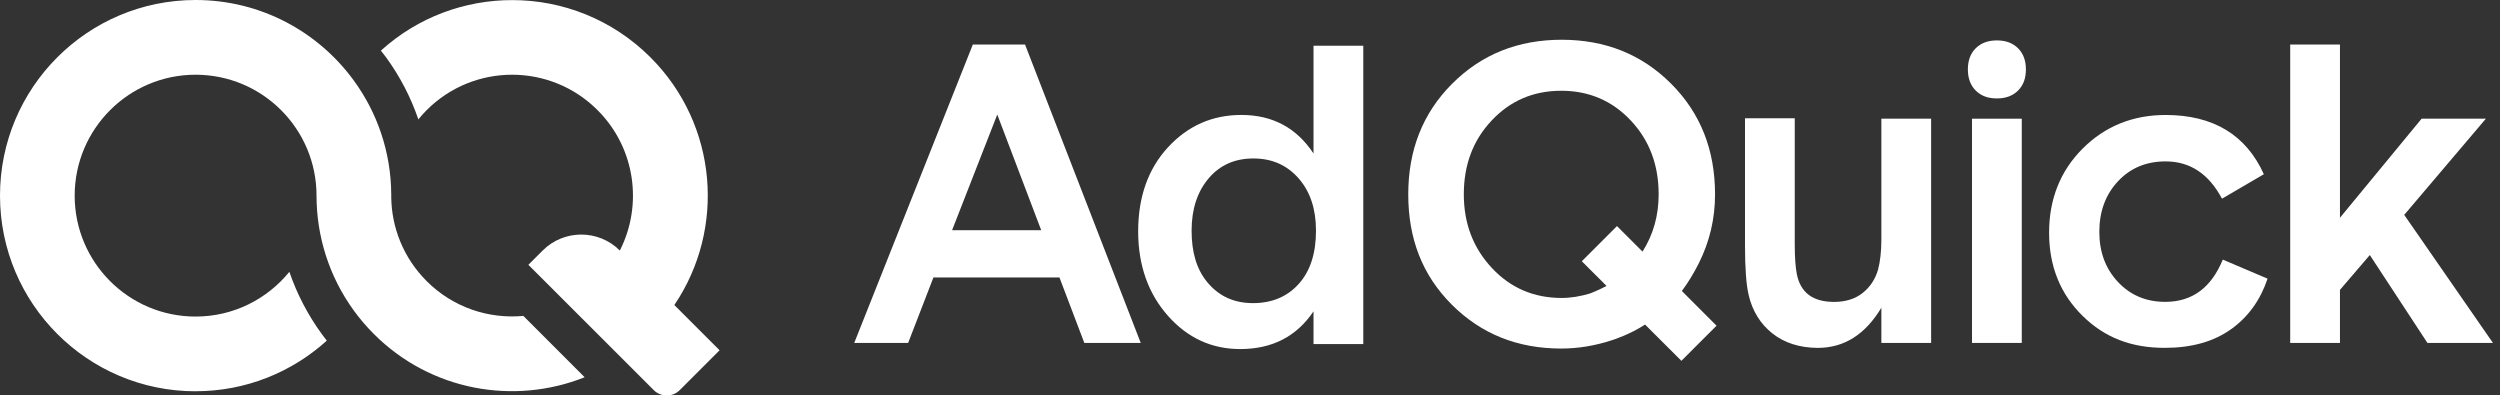
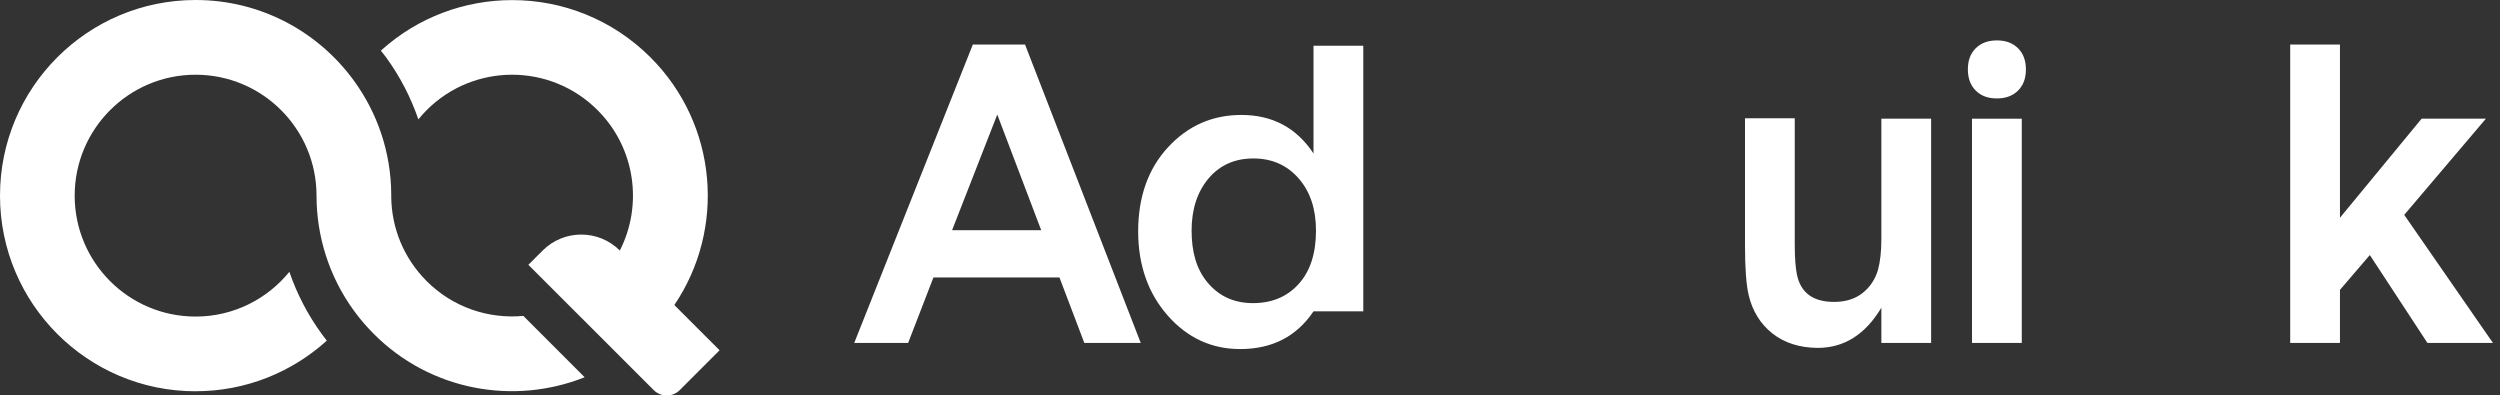
<svg xmlns="http://www.w3.org/2000/svg" width="177" height="28" viewBox="0 0 177 28" fill="none">
  <rect x="0" y="0" width="177" height="28" fill="#333333" stroke="none" />
  <path d="M47.743 21.596C51.388 16.21 50.825 8.829 46.054 4.062C43.351 1.36 39.806 0.003 36.26 0.007C32.928 0.007 29.6 1.198 26.966 3.585C27.088 3.743 27.213 3.895 27.332 4.056C28.319 5.412 29.086 6.894 29.62 8.454C29.801 8.227 29.998 8.01 30.206 7.799C31.875 6.127 34.068 5.29 36.257 5.29C38.446 5.29 40.639 6.127 42.308 7.799C44.998 10.489 45.521 14.521 43.885 17.738C42.377 16.23 39.928 16.23 38.42 17.738L37.409 18.748L46.282 27.617C46.792 28.128 47.618 28.128 48.128 27.617L50.947 24.799L47.743 21.596Z" fill="white" />
  <path d="M37.053 22.366C34.607 22.594 32.082 21.777 30.209 19.904C28.56 18.255 27.724 16.108 27.7 13.949V13.754C27.681 10.749 26.703 7.97 25.057 5.712C22.538 2.248 18.456 0 13.85 0C6.202 0 0 6.202 0 13.853C0 21.497 6.202 27.703 13.85 27.703V27.7C17.425 27.7 20.681 26.34 23.137 24.118C23.012 23.96 22.894 23.802 22.775 23.64C21.788 22.284 21.021 20.803 20.487 19.245C18.917 21.175 16.53 22.413 13.847 22.413V22.416V22.413C9.123 22.413 5.287 18.581 5.287 13.853C5.287 9.126 9.123 5.29 13.847 5.29C18.575 5.29 22.41 9.122 22.41 13.853C22.41 16.714 23.292 19.571 25.053 21.991C25.472 22.57 25.946 23.12 26.466 23.644C30.502 27.683 36.408 28.697 41.393 26.709L37.053 22.366Z" fill="white" />
  <path d="M72.573 3.154H68.876L60.48 24.279H64.296L66.087 19.644H75.009L76.77 24.279H80.764L72.573 3.154ZM67.407 16.299L70.607 8.111L73.718 16.299H67.407Z" fill="white" />
-   <path d="M96.52 3.239H92.997V10.867C91.792 9.046 90.09 8.138 87.891 8.138C85.837 8.138 84.105 8.901 82.696 10.426C81.287 11.95 80.582 13.948 80.582 16.381C80.582 18.817 81.317 20.812 82.696 22.366C84.076 23.92 85.778 24.713 87.802 24.713C90.061 24.713 91.792 23.834 92.997 22.043V24.361H96.52V3.239ZM91.941 20.111C91.118 21.02 90.034 21.461 88.711 21.461C87.391 21.461 86.334 20.99 85.511 20.022C84.688 19.054 84.365 17.793 84.365 16.325C84.365 14.801 84.777 13.566 85.57 12.628C86.364 11.69 87.42 11.219 88.74 11.219C90.061 11.219 91.118 11.69 91.941 12.628C92.764 13.566 93.172 14.801 93.172 16.325C93.172 17.942 92.764 19.202 91.941 20.111Z" fill="white" />
+   <path d="M96.52 3.239H92.997V10.867C91.792 9.046 90.09 8.138 87.891 8.138C85.837 8.138 84.105 8.901 82.696 10.426C81.287 11.95 80.582 13.948 80.582 16.381C80.582 18.817 81.317 20.812 82.696 22.366C84.076 23.92 85.778 24.713 87.802 24.713C90.061 24.713 91.792 23.834 92.997 22.043H96.52V3.239ZM91.941 20.111C91.118 21.02 90.034 21.461 88.711 21.461C87.391 21.461 86.334 20.99 85.511 20.022C84.688 19.054 84.365 17.793 84.365 16.325C84.365 14.801 84.777 13.566 85.57 12.628C86.364 11.69 87.42 11.219 88.74 11.219C90.061 11.219 91.118 11.69 91.941 12.628C92.764 13.566 93.172 14.801 93.172 16.325C93.172 17.942 92.764 19.202 91.941 20.111Z" fill="white" />
  <path d="M136.724 8.404H133.201V16.944C133.201 17.823 133.113 18.527 132.968 19.087C132.764 19.792 132.382 20.348 131.852 20.76C131.325 21.171 130.647 21.375 129.857 21.375C128.359 21.375 127.48 20.73 127.216 19.41C127.127 18.969 127.068 18.264 127.068 17.296V8.375H123.546V17.382C123.546 18.995 123.634 20.17 123.809 20.904C124.072 22.02 124.632 22.929 125.481 23.604C126.324 24.272 127.397 24.621 128.701 24.631C130.571 24.625 132.059 23.686 133.201 21.787V24.282H136.724V8.404V8.404Z" fill="white" />
  <path d="M143.141 8.404H139.618V24.279H143.141V8.404Z" fill="white" />
  <path d="M141.379 2.861C140.764 2.861 140.263 3.038 139.881 3.417C139.499 3.799 139.325 4.296 139.325 4.915C139.325 5.53 139.503 6.031 139.881 6.413C140.263 6.795 140.76 6.969 141.379 6.969C141.995 6.969 142.495 6.791 142.877 6.413C143.259 6.031 143.434 5.534 143.434 4.915C143.434 4.299 143.259 3.799 142.877 3.417C142.495 3.035 141.995 2.861 141.379 2.861Z" fill="white" />
-   <path d="M153.297 21.372C151.947 21.372 150.831 20.901 149.952 19.963C149.073 19.025 148.632 17.849 148.632 16.414C148.632 14.979 149.073 13.774 149.952 12.836C150.831 11.897 151.947 11.427 153.327 11.427C155.058 11.427 156.378 12.306 157.317 14.067L160.28 12.335C159.019 9.547 156.698 8.141 153.323 8.141C151.006 8.141 149.037 8.935 147.453 10.518C145.87 12.101 145.076 14.097 145.076 16.473C145.076 18.85 145.87 20.816 147.453 22.369C149.037 23.923 150.917 24.628 153.264 24.628C155.17 24.628 156.727 24.187 157.959 23.308C159.19 22.429 160.043 21.224 160.543 19.729L157.373 18.38C156.556 20.375 155.206 21.372 153.297 21.372Z" fill="white" />
  <path d="M170.219 15.213L176 8.404H171.45L165.669 15.417V3.154H162.146V24.279H165.669V20.523L167.783 18.057L171.862 24.279H176.5L170.219 15.213Z" fill="white" />
-   <path d="M120.28 18.63C121.043 17.105 121.425 15.489 121.425 13.761C121.425 10.62 120.398 8.009 118.314 5.925C116.23 3.842 113.649 2.814 110.564 2.814C107.483 2.814 104.899 3.842 102.815 5.925C100.731 8.009 99.704 10.62 99.704 13.761C99.704 16.901 100.701 19.482 102.785 21.566C104.869 23.65 107.45 24.677 110.535 24.677C111.74 24.677 112.971 24.473 114.202 24.062C114.202 24.062 115.401 23.68 116.471 22.979L119.042 25.546L121.531 23.058L119.075 20.602C119.532 19.989 119.927 19.331 120.28 18.63ZM116.29 17.813L114.482 16.006L111.993 18.495L113.745 20.246C113.09 20.585 112.589 20.773 112.589 20.773C111.914 20.977 111.239 21.095 110.564 21.095C108.599 21.095 106.953 20.391 105.633 18.982C104.313 17.573 103.638 15.841 103.638 13.761C103.638 11.677 104.283 9.945 105.603 8.539C106.923 7.13 108.566 6.426 110.535 6.426C112.5 6.426 114.146 7.13 115.466 8.539C116.787 9.948 117.432 11.68 117.432 13.761C117.432 15.275 117.047 16.625 116.29 17.813Z" fill="white" />
</svg>